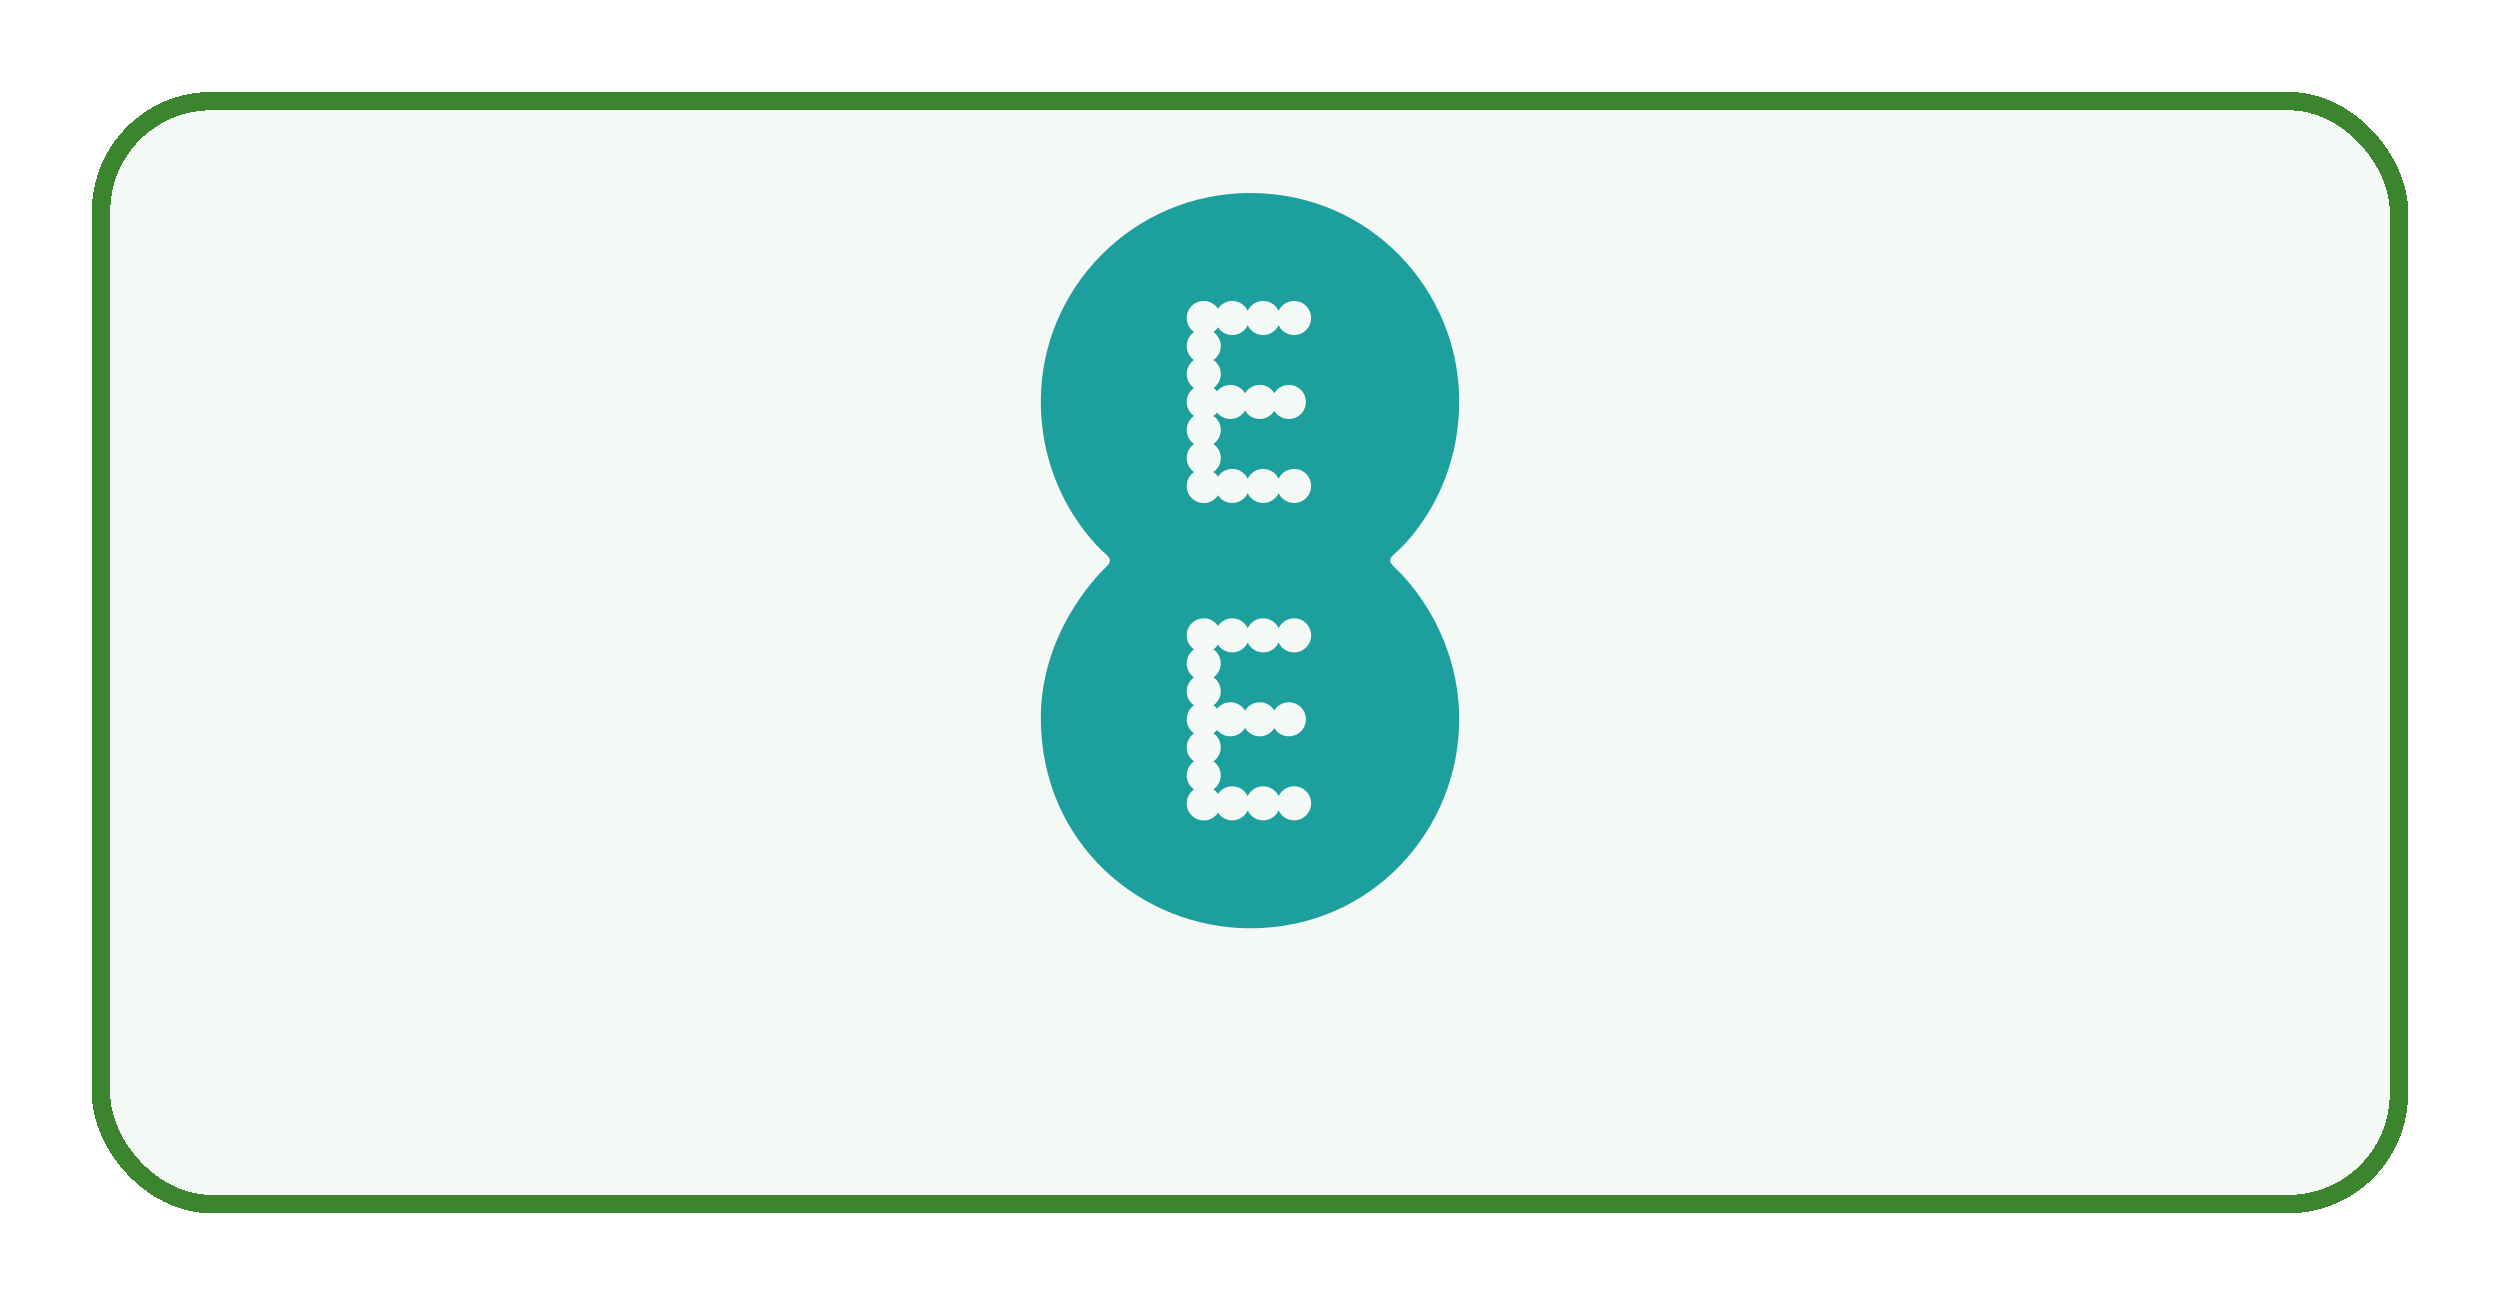
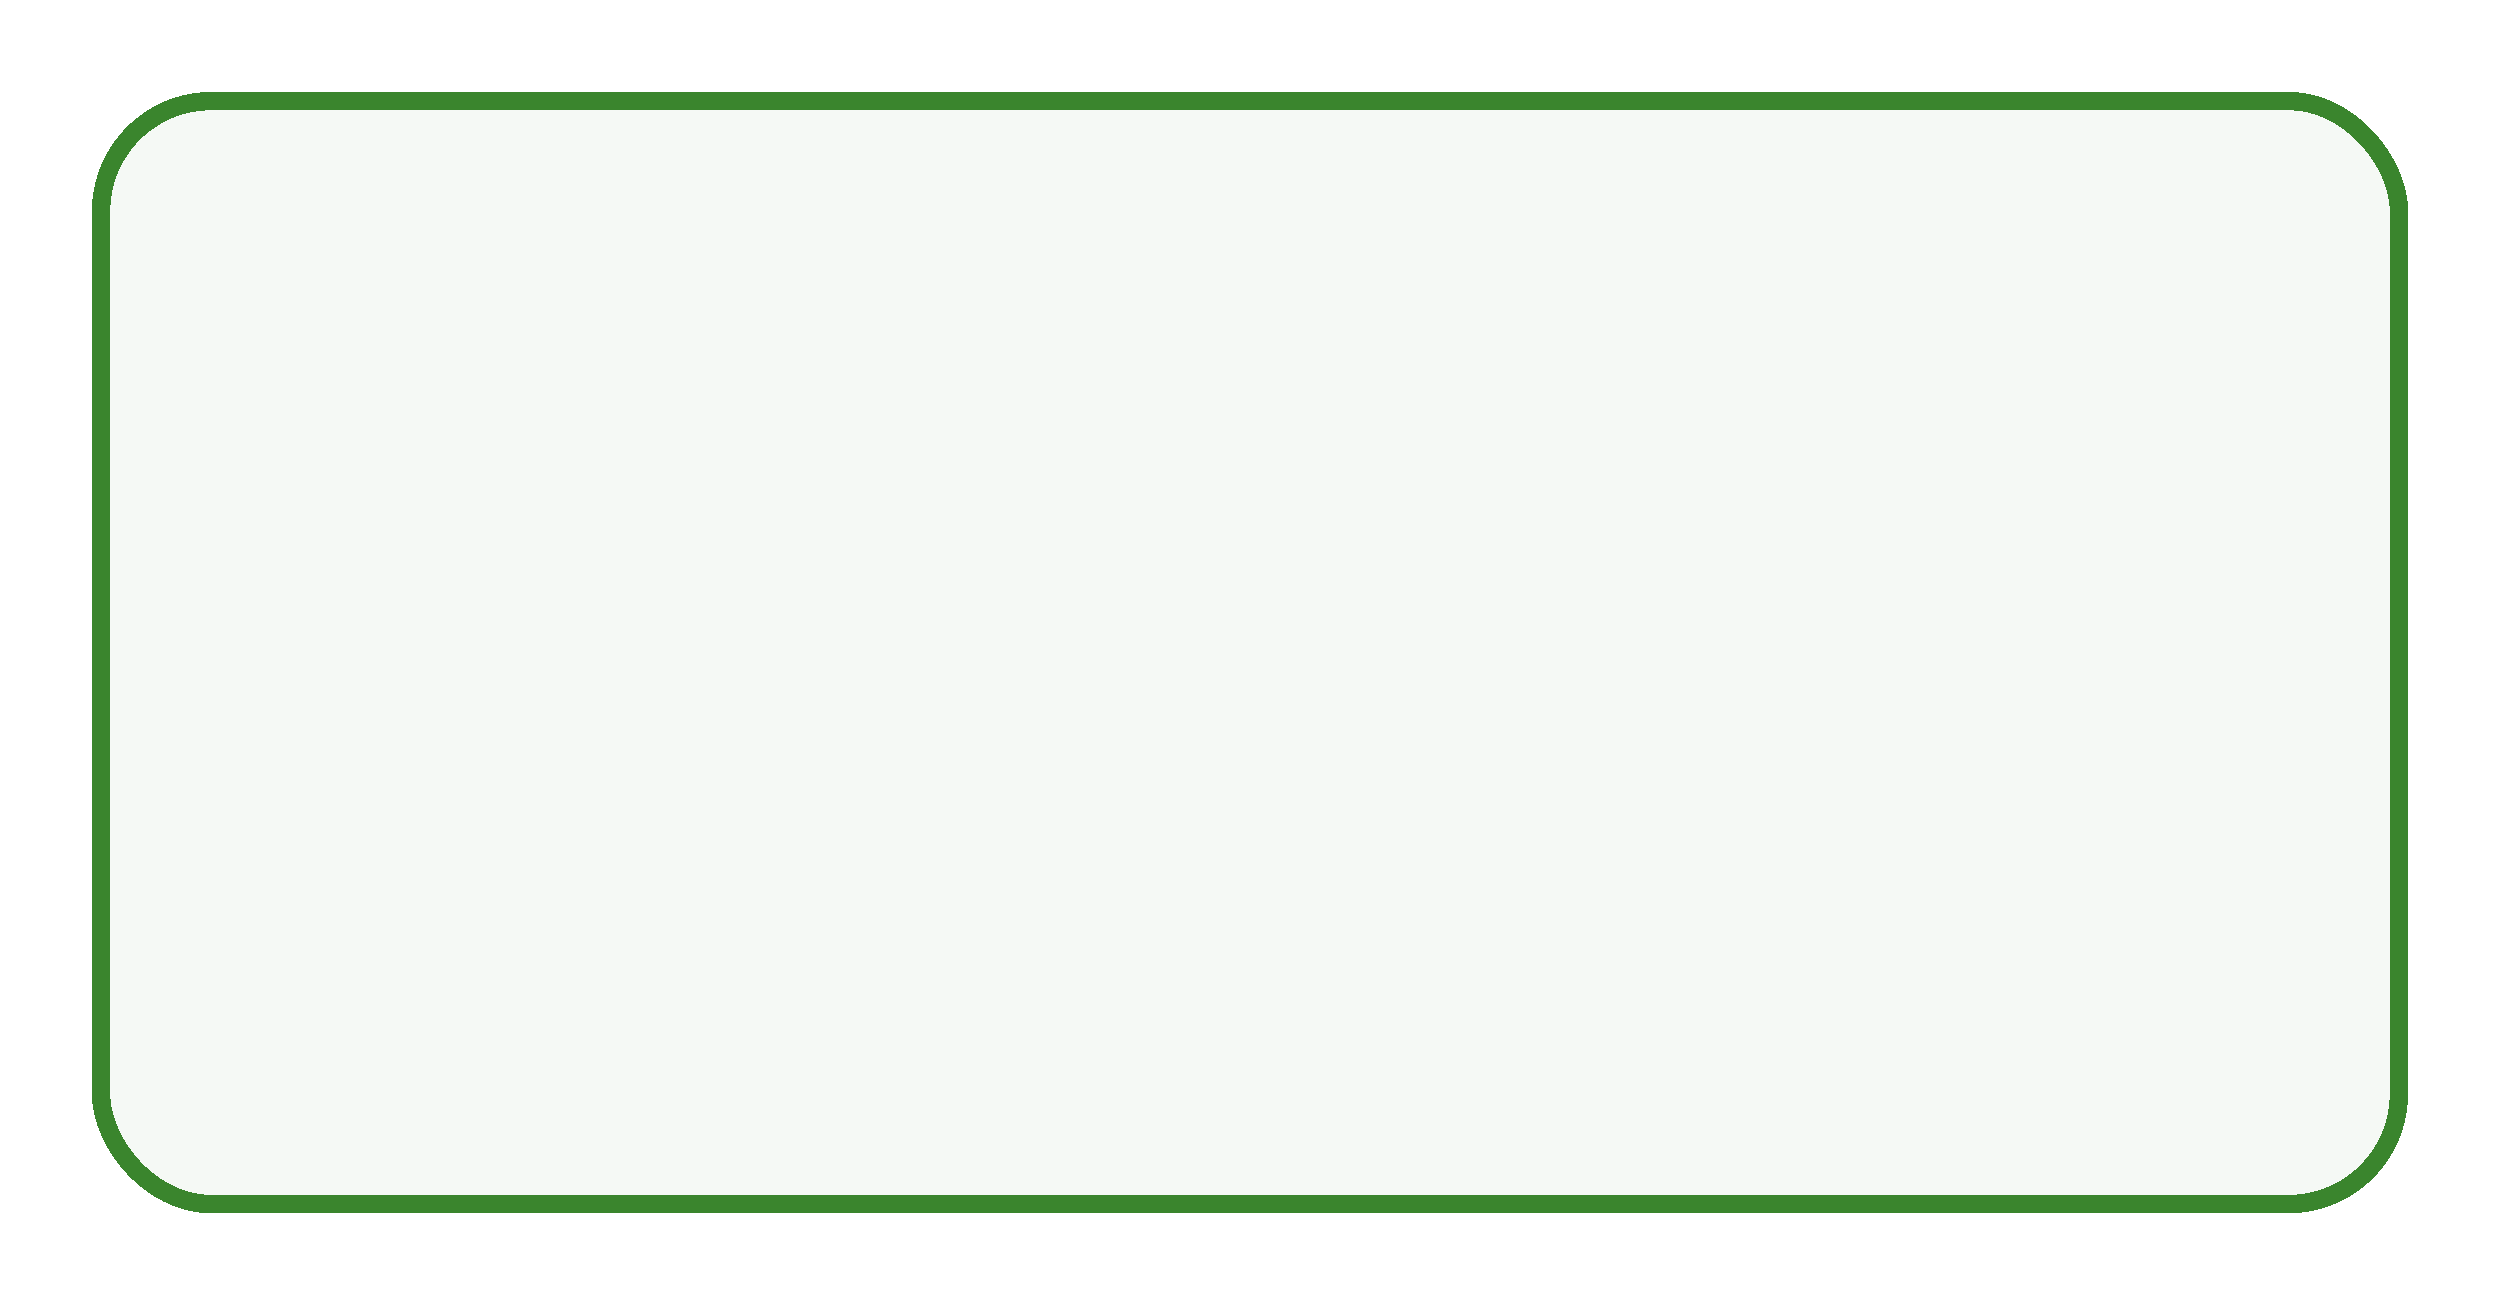
<svg xmlns="http://www.w3.org/2000/svg" fill="none" height="100%" overflow="visible" preserveAspectRatio="none" style="display: block;" viewBox="0 0 272 142" width="100%">
  <g id="Icon">
    <g filter="url(#filter0_d_0_2426)" id="Base">
      <rect fill="#3A852D" fill-opacity="0.05" height="120" rx="12" shape-rendering="crispEdges" width="250" x="11" y="1" />
      <rect height="120" rx="12" shape-rendering="crispEdges" stroke="#3A852D" stroke-width="2" width="250" x="11" y="1" />
    </g>
-     <path d="M136.04 21C123.197 21 113.24 31.436 113.24 43.64C113.24 54.452 120.297 60.275 120.297 60.275C120.996 60.89 120.819 61.209 120.322 61.712C120.322 61.712 113.24 68.155 113.24 78.12C113.24 91.778 124.166 101 136.04 101C149.317 101 158.76 90.203 158.76 78.28C158.76 68.018 151.96 61.96 151.96 61.96C151.001 61.037 151.004 60.884 151.96 60.04C151.96 60.04 158.76 54.325 158.76 43.64C158.76 31.568 149.061 21 136.04 21ZM130.965 32.745C131.614 32.745 132.184 33.08 132.515 33.585C132.846 33.079 133.418 32.745 134.068 32.745C134.813 32.745 135.456 33.185 135.75 33.82C136.044 33.186 136.685 32.745 137.43 32.745C138.175 32.745 138.818 33.184 139.112 33.818C139.407 33.184 140.05 32.745 140.795 32.745C141.819 32.745 142.648 33.574 142.648 34.597C142.648 35.621 141.819 36.453 140.795 36.453C140.05 36.453 139.407 36.013 139.112 35.38C138.818 36.013 138.175 36.453 137.43 36.453C136.685 36.453 136.044 36.012 135.75 35.377C135.456 36.012 134.813 36.453 134.068 36.453C133.418 36.453 132.846 36.118 132.515 35.612C132.383 35.814 132.215 35.988 132.017 36.125C132.502 36.459 132.82 37.017 132.82 37.65C132.82 38.279 132.506 38.835 132.028 39.17C132.506 39.505 132.82 40.061 132.82 40.69C132.82 41.319 132.506 41.875 132.028 42.21C132.174 42.313 132.304 42.438 132.415 42.578C132.755 42.151 133.278 41.877 133.865 41.877C134.545 41.877 135.137 42.244 135.46 42.79C135.782 42.244 136.377 41.877 137.057 41.877C137.729 41.877 138.317 42.235 138.643 42.77C138.968 42.235 139.556 41.877 140.227 41.877C141.251 41.877 142.083 42.706 142.083 43.73C142.083 44.754 141.251 45.585 140.227 45.585C139.556 45.585 138.968 45.227 138.643 44.693C138.317 45.227 137.729 45.585 137.057 45.585C136.377 45.585 135.782 45.219 135.46 44.672C135.137 45.218 134.545 45.585 133.865 45.585C133.278 45.585 132.755 45.311 132.415 44.885C132.301 45.028 132.168 45.151 132.017 45.255C132.502 45.589 132.82 46.147 132.82 46.78C132.82 47.413 132.502 47.973 132.017 48.307C132.502 48.642 132.82 49.2 132.82 49.833C132.82 50.466 132.502 51.023 132.017 51.358C132.213 51.493 132.381 51.663 132.513 51.862C132.843 51.354 133.416 51.017 134.068 51.017C134.813 51.017 135.456 51.458 135.75 52.093C136.044 51.458 136.685 51.017 137.43 51.017C138.175 51.017 138.818 51.457 139.112 52.09C139.407 51.457 140.05 51.017 140.795 51.017C141.819 51.017 142.648 51.849 142.648 52.873C142.648 53.896 141.819 54.725 140.795 54.725C140.05 54.725 139.407 54.286 139.112 53.653C138.818 54.286 138.175 54.725 137.43 54.725C136.684 54.725 136.044 54.285 135.75 53.65C135.456 54.285 134.813 54.725 134.068 54.725C133.42 54.725 132.852 54.392 132.52 53.89C132.189 54.398 131.617 54.735 130.965 54.735C129.941 54.735 129.112 53.906 129.112 52.883C129.112 52.25 129.431 51.692 129.915 51.358C129.43 51.023 129.112 50.466 129.112 49.833C129.112 49.2 129.431 48.642 129.915 48.307C129.43 47.973 129.112 47.413 129.112 46.78C129.112 46.147 129.43 45.589 129.915 45.255C129.431 44.921 129.112 44.363 129.112 43.73C129.112 43.101 129.426 42.545 129.905 42.21C129.426 41.875 129.112 41.319 129.112 40.69C129.112 40.061 129.426 39.505 129.905 39.17C129.426 38.835 129.112 38.279 129.112 37.65C129.112 37.017 129.431 36.459 129.915 36.125C129.43 35.791 129.112 35.231 129.112 34.597C129.112 33.574 129.941 32.745 130.965 32.745ZM130.965 67.272C131.614 67.272 132.184 67.607 132.515 68.112C132.846 67.607 133.418 67.272 134.068 67.272C134.813 67.272 135.456 67.713 135.75 68.347C136.044 67.713 136.685 67.272 137.43 67.272C138.175 67.272 138.818 67.712 139.112 68.345C139.407 67.712 140.05 67.272 140.795 67.272C141.819 67.272 142.648 68.104 142.648 69.127C142.648 70.151 141.819 70.98 140.795 70.98C140.05 70.98 139.407 70.541 139.112 69.907C138.818 70.541 138.175 70.98 137.43 70.98C136.685 70.98 136.044 70.539 135.75 69.905C135.456 70.54 134.813 70.98 134.068 70.98C133.418 70.98 132.846 70.646 132.515 70.14C132.384 70.34 132.217 70.516 132.02 70.653C132.503 70.987 132.82 71.545 132.82 72.177C132.82 72.807 132.505 73.362 132.025 73.698C132.505 74.032 132.82 74.588 132.82 75.218C132.82 75.847 132.505 76.403 132.025 76.737C132.173 76.84 132.303 76.965 132.415 77.105C132.755 76.679 133.278 76.405 133.865 76.405C134.545 76.405 135.137 76.772 135.46 77.317C135.782 76.771 136.377 76.405 137.057 76.405C137.729 76.405 138.317 76.762 138.643 77.297C138.968 76.762 139.556 76.405 140.227 76.405C141.251 76.405 142.083 77.236 142.083 78.26C142.083 79.284 141.251 80.112 140.227 80.112C139.556 80.112 138.968 79.755 138.643 79.22C138.317 79.755 137.729 80.112 137.057 80.112C136.377 80.112 135.782 79.746 135.46 79.2C135.137 79.746 134.545 80.112 133.865 80.112C133.278 80.112 132.755 79.839 132.415 79.412C132.301 79.555 132.168 79.681 132.017 79.785C132.502 80.119 132.82 80.677 132.82 81.31C132.82 81.942 132.503 82.5 132.02 82.835C132.503 83.17 132.82 83.728 132.82 84.36C132.82 84.993 132.502 85.551 132.017 85.885C132.214 86.02 132.381 86.193 132.513 86.392C132.843 85.884 133.416 85.547 134.068 85.547C134.813 85.547 135.456 85.988 135.75 86.623C136.044 85.988 136.685 85.547 137.43 85.547C138.175 85.547 138.818 85.987 139.112 86.62C139.407 85.987 140.05 85.547 140.795 85.547C141.819 85.547 142.648 86.376 142.648 87.4C142.648 88.424 141.819 89.255 140.795 89.255C140.05 89.255 139.407 88.816 139.112 88.183C138.818 88.816 138.175 89.255 137.43 89.255C136.685 89.255 136.044 88.814 135.75 88.18C135.456 88.815 134.813 89.255 134.068 89.255C133.42 89.255 132.852 88.922 132.52 88.42C132.189 88.928 131.617 89.265 130.965 89.265C129.941 89.265 129.112 88.434 129.112 87.41C129.112 86.777 129.43 86.219 129.915 85.885C129.431 85.551 129.112 84.993 129.112 84.36C129.112 83.728 129.429 83.17 129.913 82.835C129.429 82.5 129.112 81.942 129.112 81.31C129.112 80.677 129.431 80.119 129.915 79.785C129.43 79.451 129.112 78.893 129.112 78.26C129.112 77.63 129.427 77.072 129.908 76.737C129.428 76.403 129.112 75.847 129.112 75.218C129.112 74.588 129.427 74.032 129.908 73.698C129.428 73.362 129.112 72.807 129.112 72.177C129.112 71.545 129.429 70.987 129.913 70.653C129.429 70.318 129.112 69.76 129.112 69.127C129.112 68.104 129.941 67.272 130.965 67.272Z" fill="#1D9F9E" id="path2998" />
  </g>
  <defs>
    <filter color-interpolation-filters="sRGB" filterUnits="userSpaceOnUse" height="142" id="filter0_d_0_2426" width="272" x="0" y="0">
      <feFlood flood-opacity="0" result="BackgroundImageFix" />
      <feColorMatrix in="SourceAlpha" result="hardAlpha" type="matrix" values="0 0 0 0 0 0 0 0 0 0 0 0 0 0 0 0 0 0 127 0" />
      <feOffset dy="10" />
      <feGaussianBlur stdDeviation="5" />
      <feComposite in2="hardAlpha" operator="out" />
      <feColorMatrix type="matrix" values="0 0 0 0 0 0 0 0 0 0 0 0 0 0 0 0 0 0 0.05 0" />
      <feBlend in2="BackgroundImageFix" mode="normal" result="effect1_dropShadow_0_2426" />
      <feBlend in="SourceGraphic" in2="effect1_dropShadow_0_2426" mode="normal" result="shape" />
    </filter>
  </defs>
</svg>